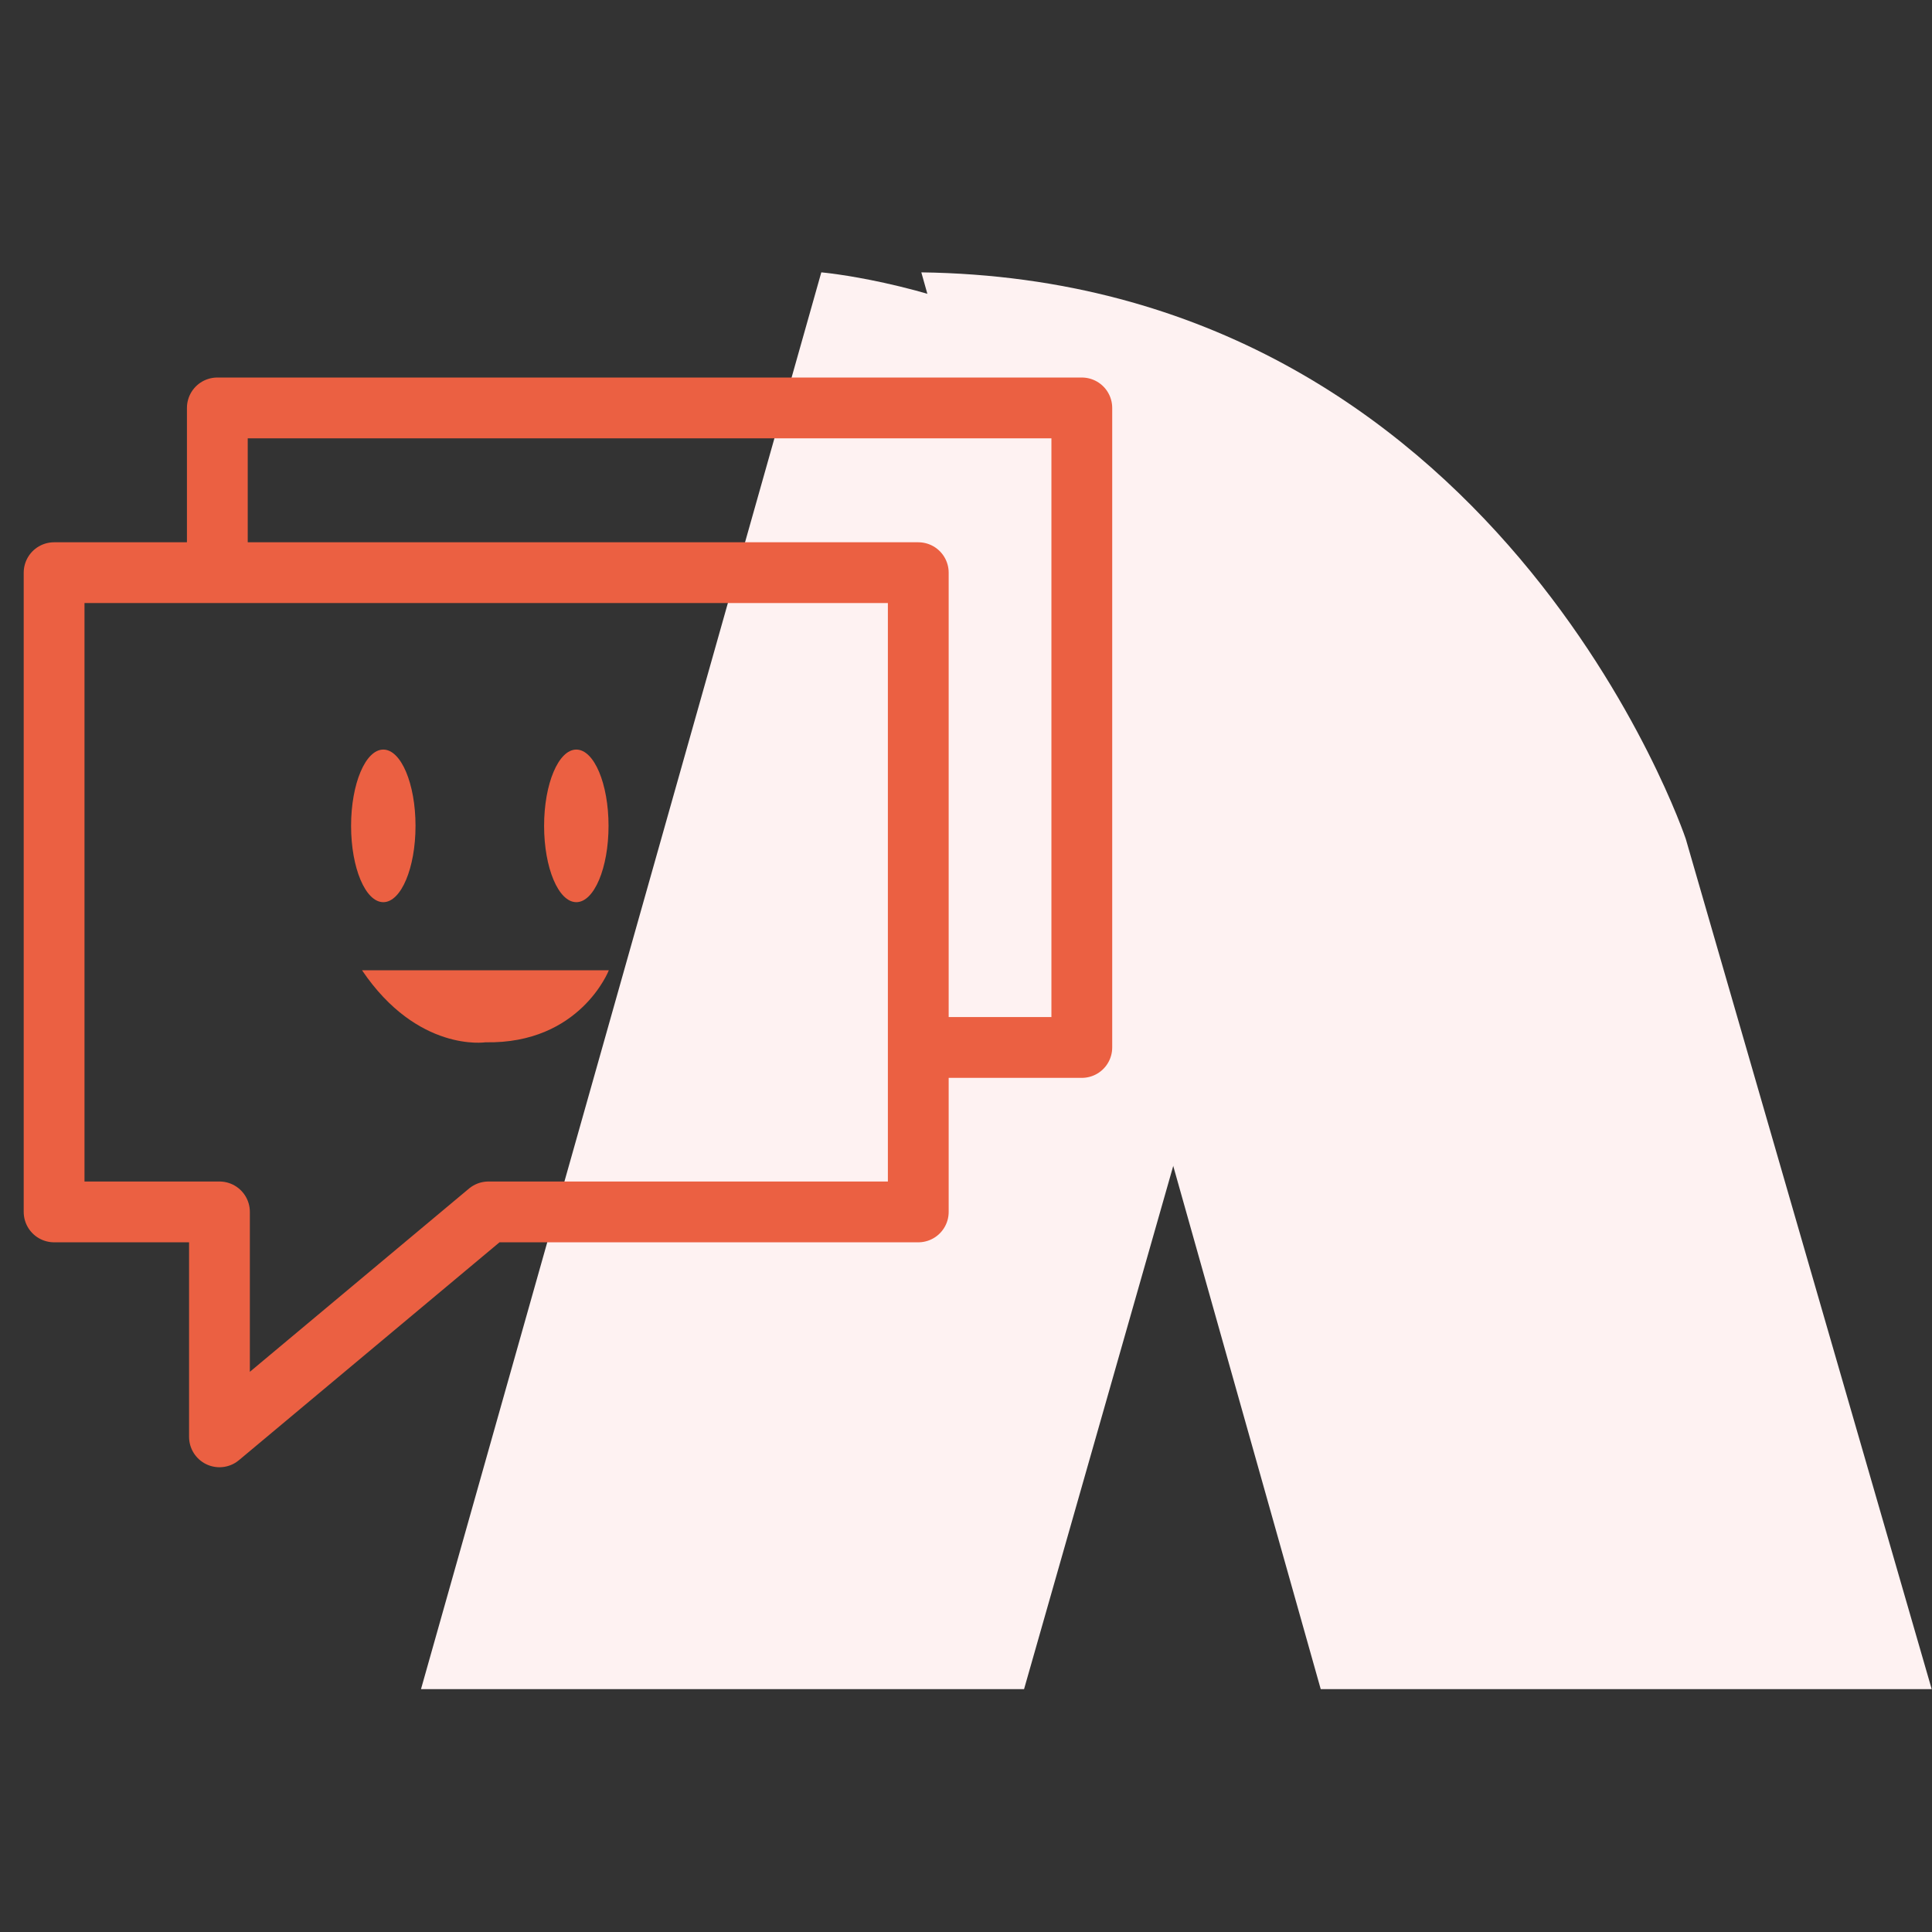
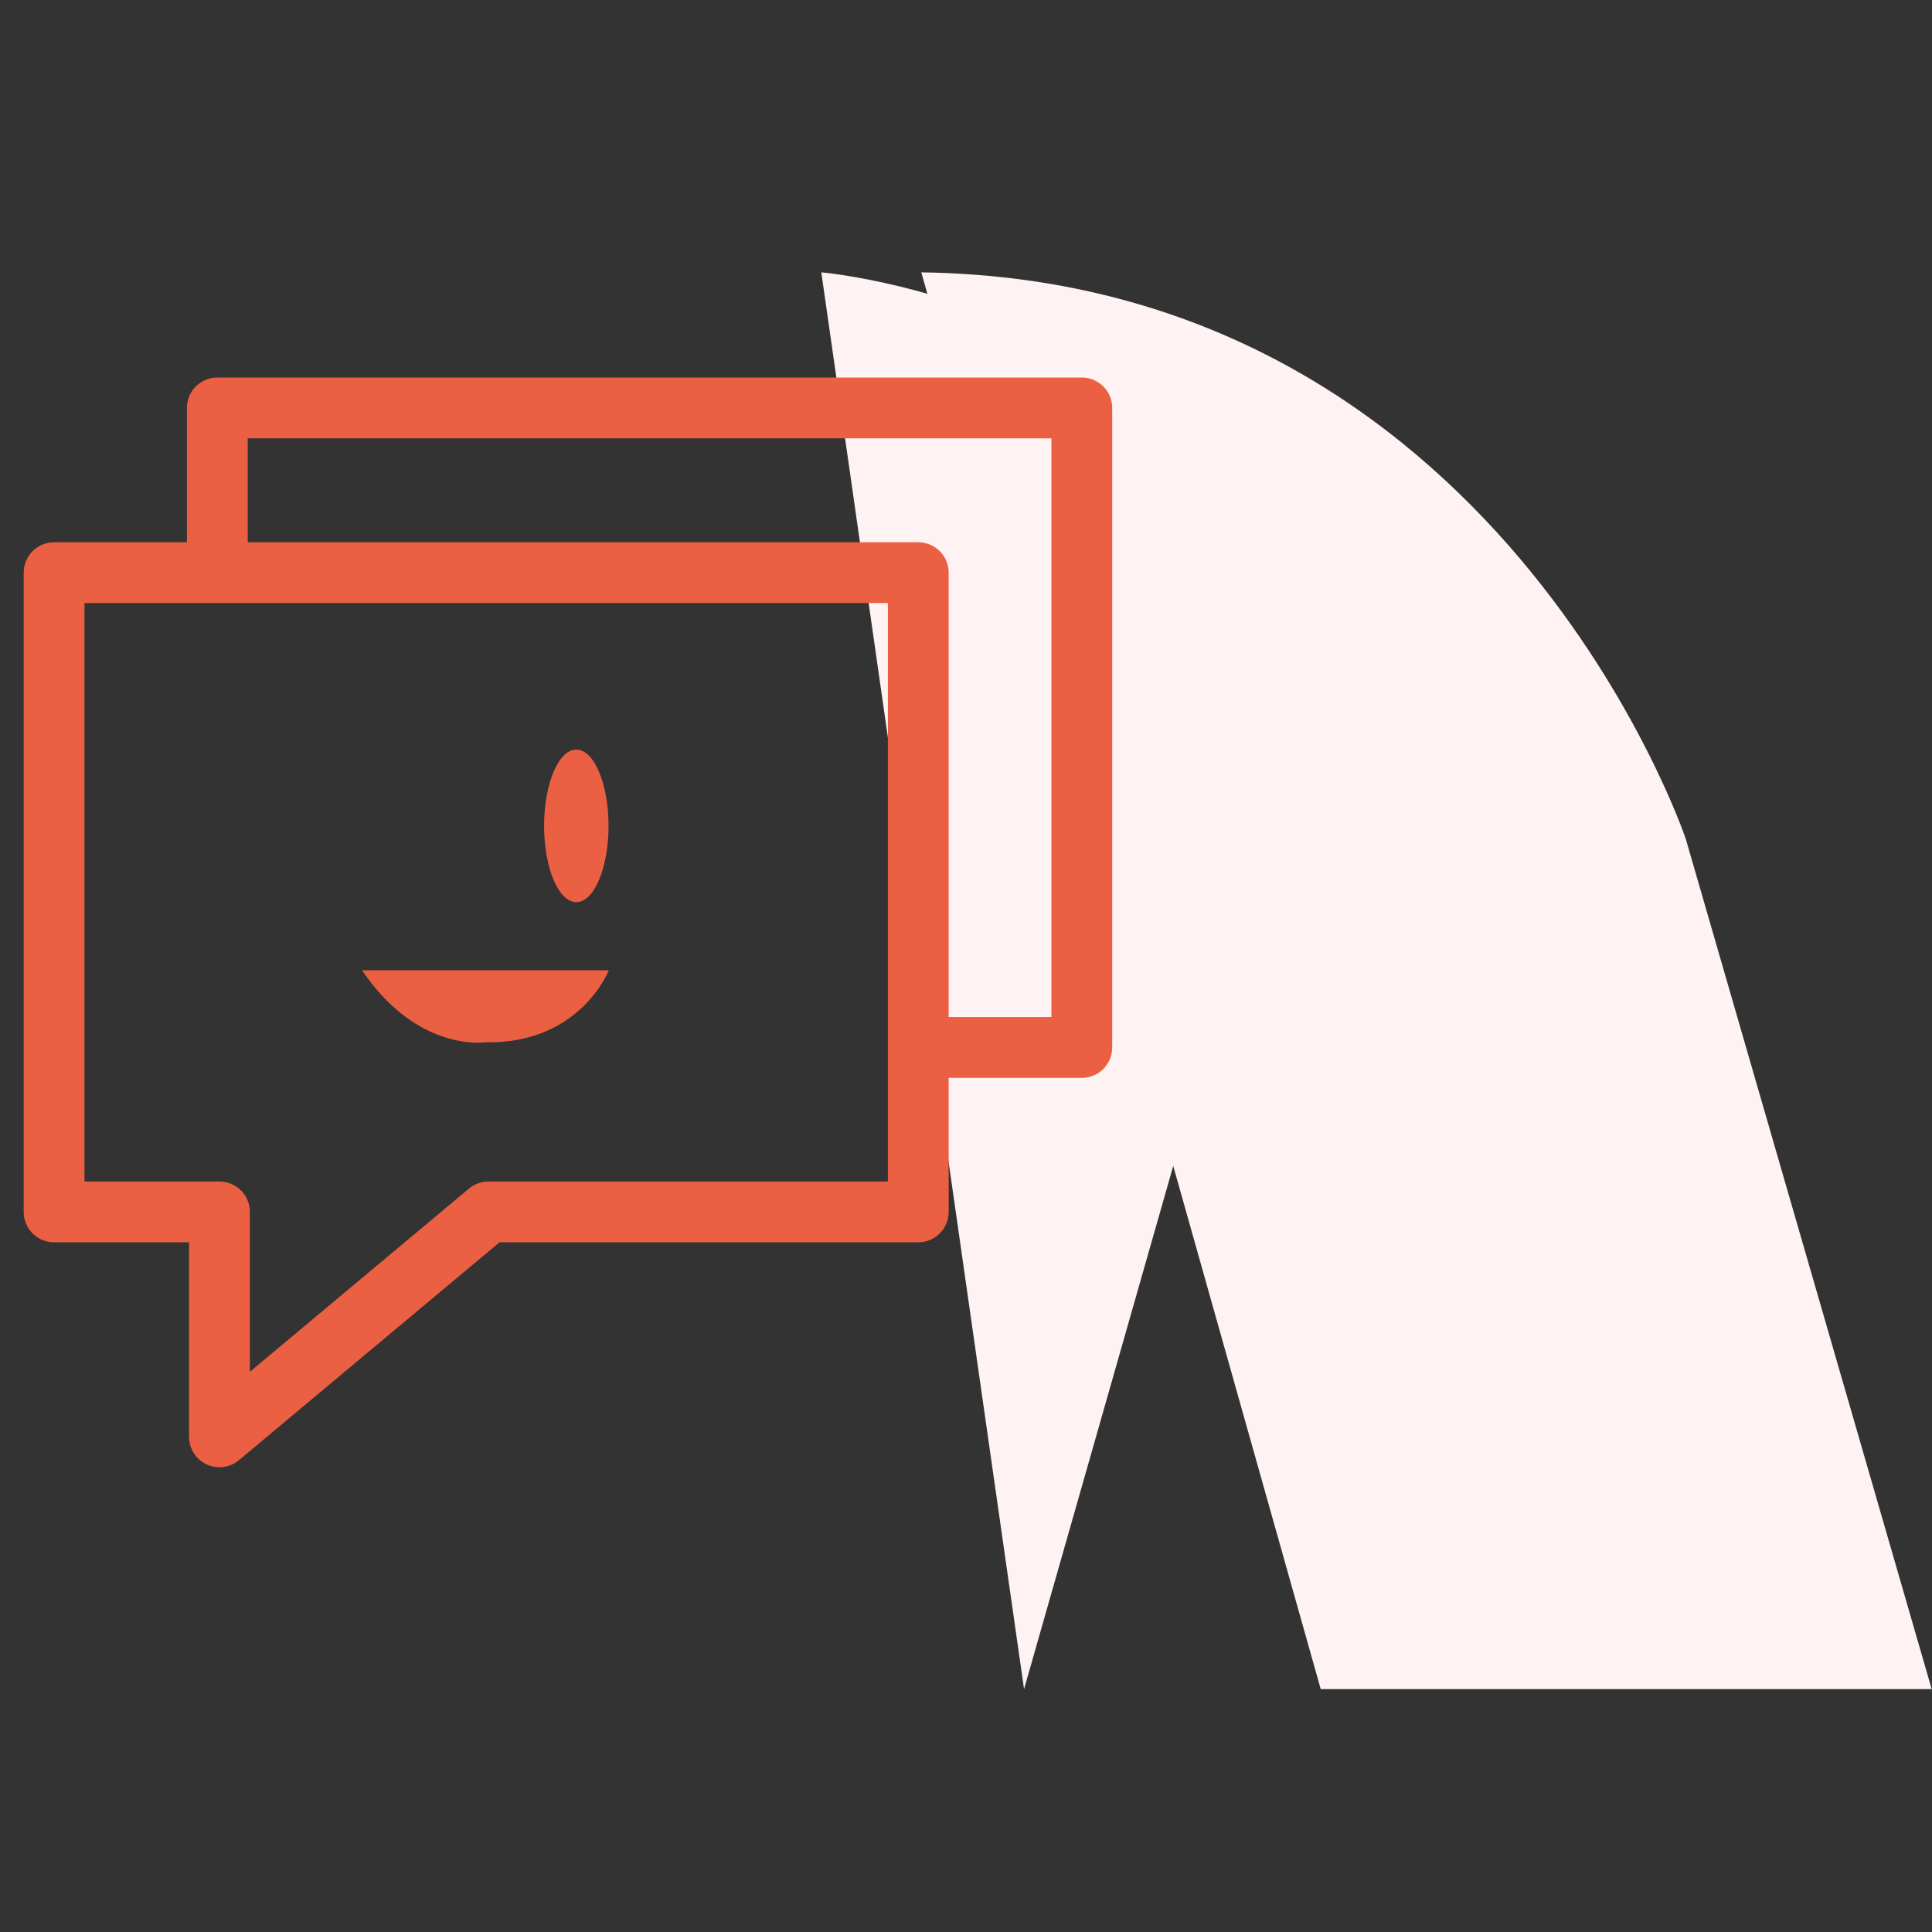
<svg xmlns="http://www.w3.org/2000/svg" id="Layer_1" viewBox="0 0 63.56 63.56">
  <rect x="0" y="0" width="63.56" height="63.56" fill="#333333" stroke="none" />
  <defs>
    <style>.cls-1{fill:none;stroke:#eb6042;stroke-linecap:round;stroke-linejoin:round;stroke-width:2px;}.cls-2{fill:#fef2f2;}.cls-2,.cls-3{stroke-width:0px;}.cls-3{fill:#eb6042;}</style>
  </defs>
-   <path class="cls-2" d="m38.6,38.35l-4.91,17.22H13.85L27.02,8.96s13.09,1.13,15.01,12.05l-3.43,17.34Z" />
+   <path class="cls-2" d="m38.6,38.35l-4.91,17.22L27.02,8.96s13.09,1.13,15.01,12.05l-3.43,17.34Z" />
  <path class="cls-2" d="m30.31,8.96l13.14,46.61h20.1l-8.09-27.97s-6.17-18.39-25.16-18.64Z" />
  <polygon class="cls-1" points="1.78 18.84 30.21 18.84 30.21 39.87 16.07 39.87 7.22 47.27 7.22 39.87 1.78 39.87 1.78 18.84 1.78 18.84" />
  <polyline class="cls-1" points="7.15 18.8 7.15 13.42 35.59 13.42 35.59 34.46 30.67 34.46" />
-   <ellipse class="cls-3" cx="12.61" cy="27.17" rx="1.06" ry="2.51" />
  <ellipse class="cls-3" cx="18.96" cy="27.17" rx="1.06" ry="2.51" />
  <path class="cls-3" d="m11.91,31.92h8.12s-.94,2.43-4.06,2.37c0,0-2.23.34-4.06-2.37Z" />
</svg>